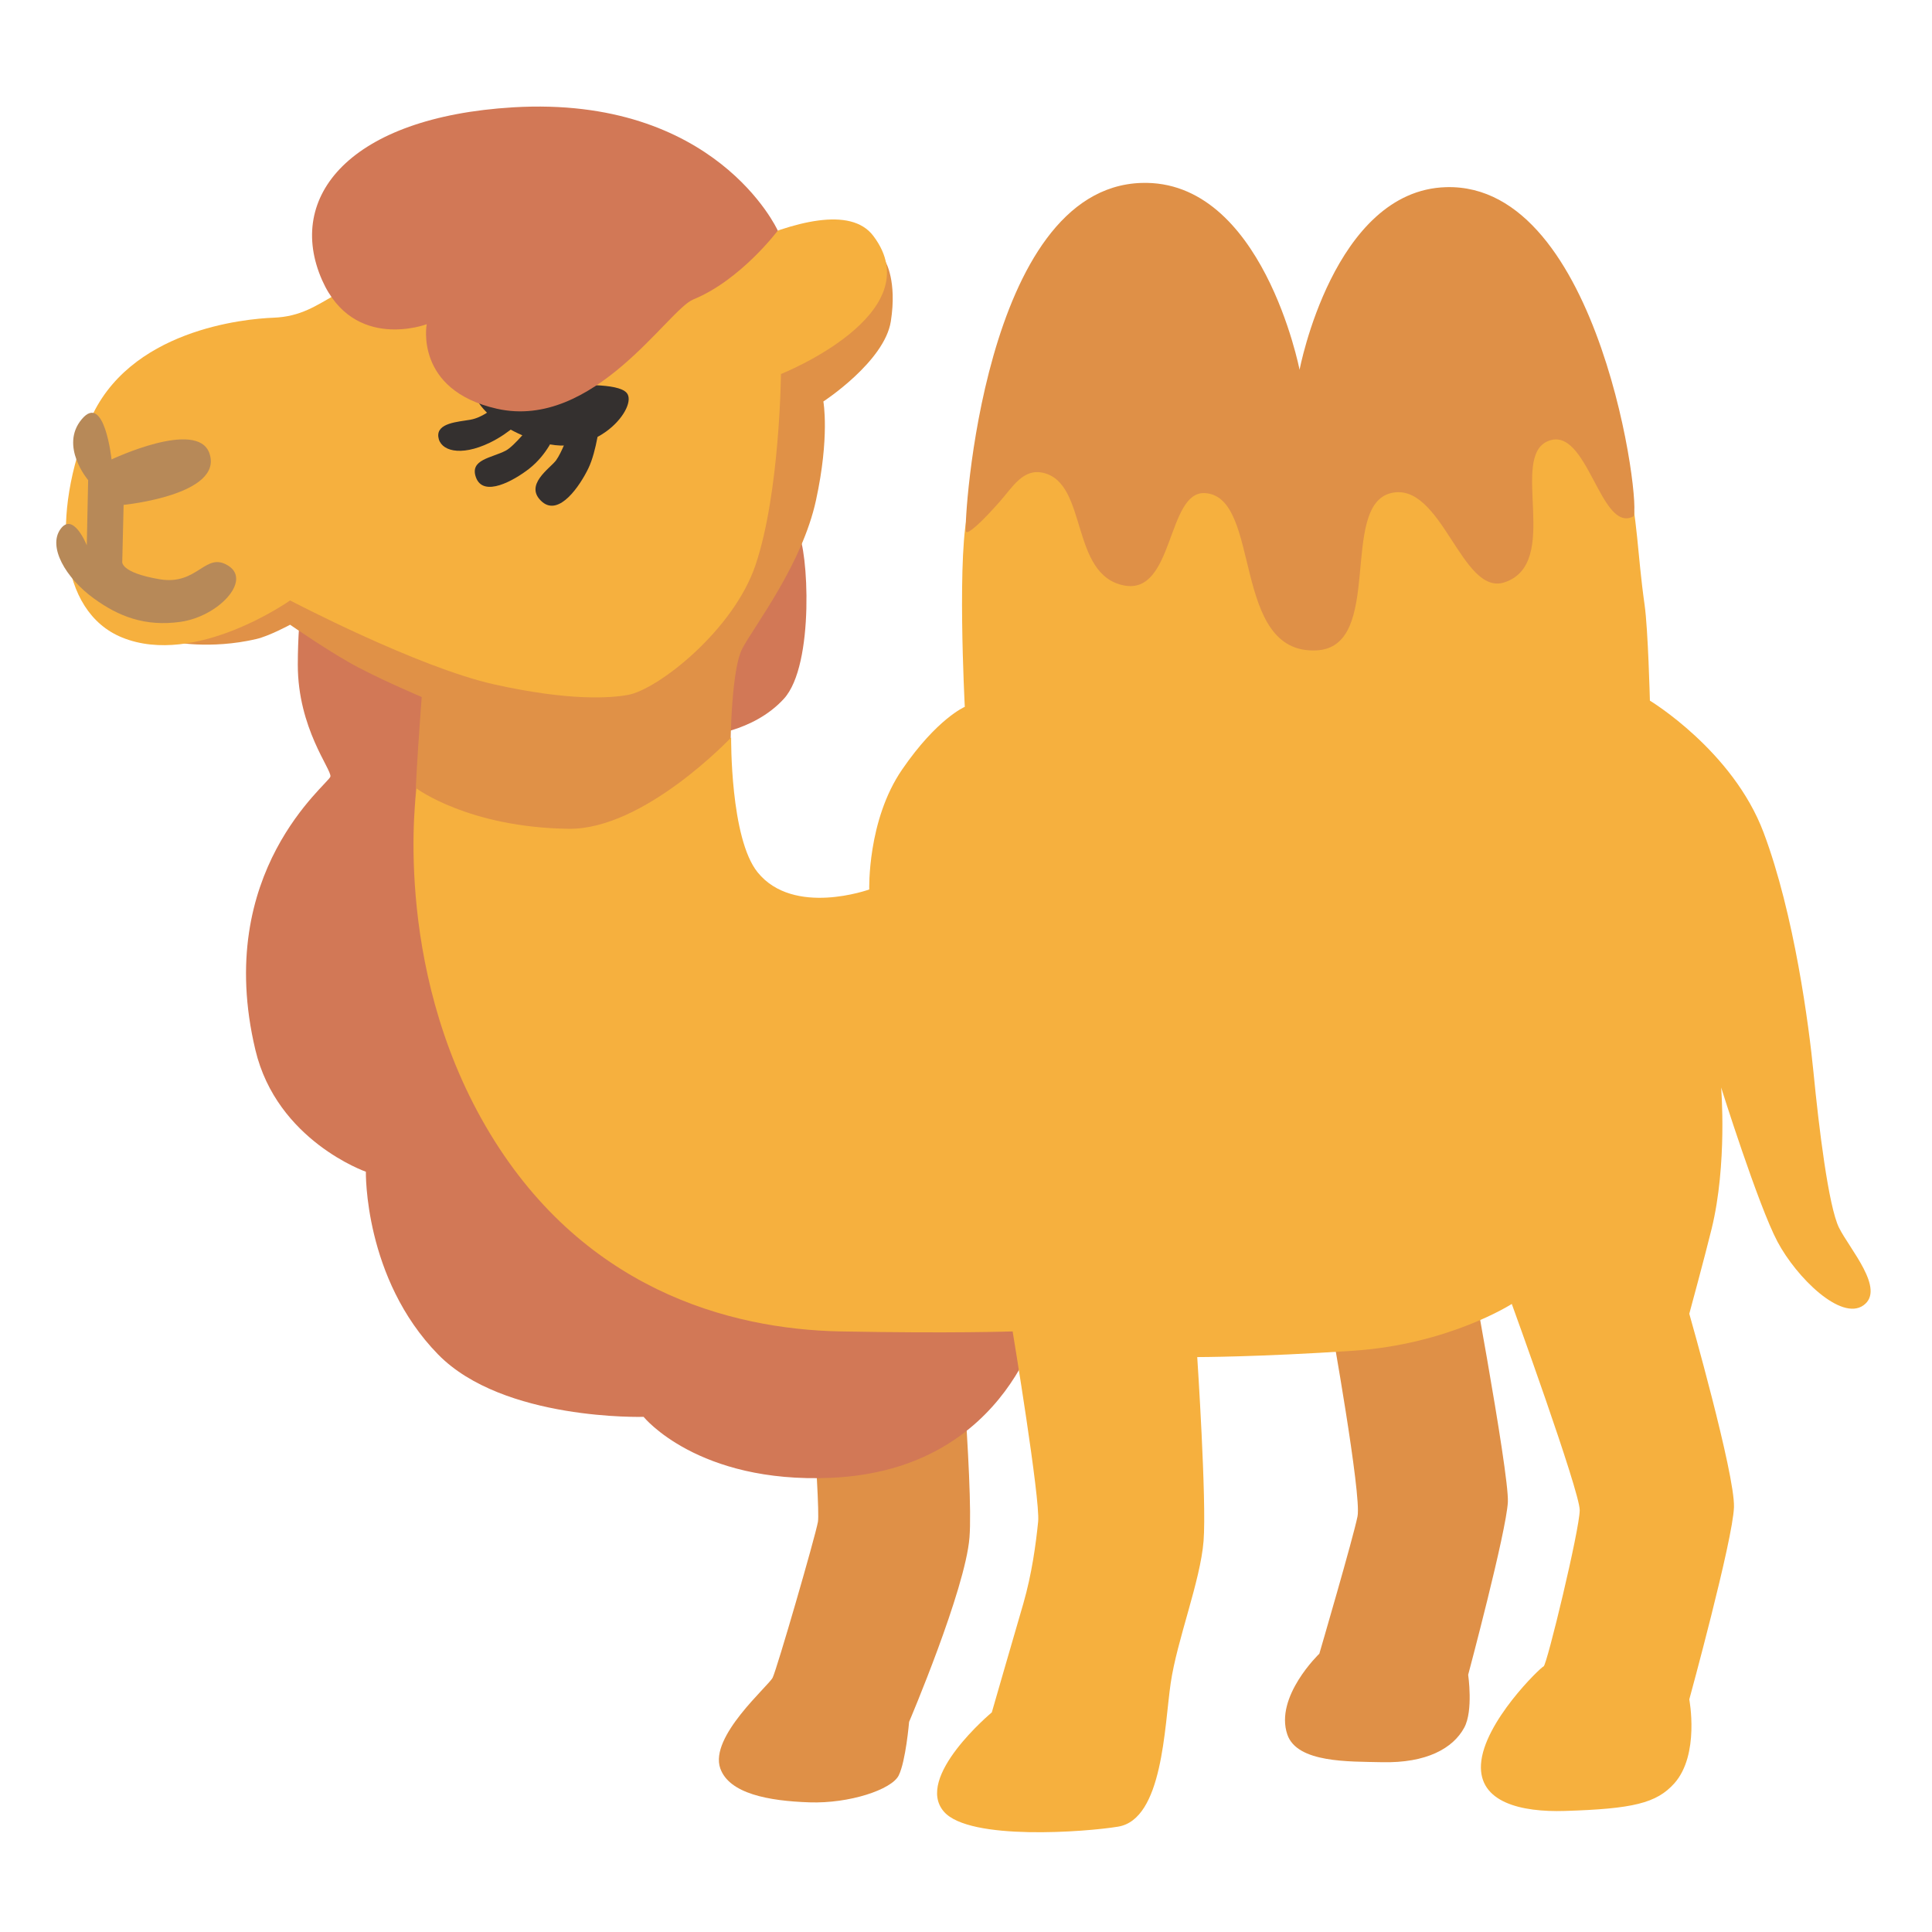
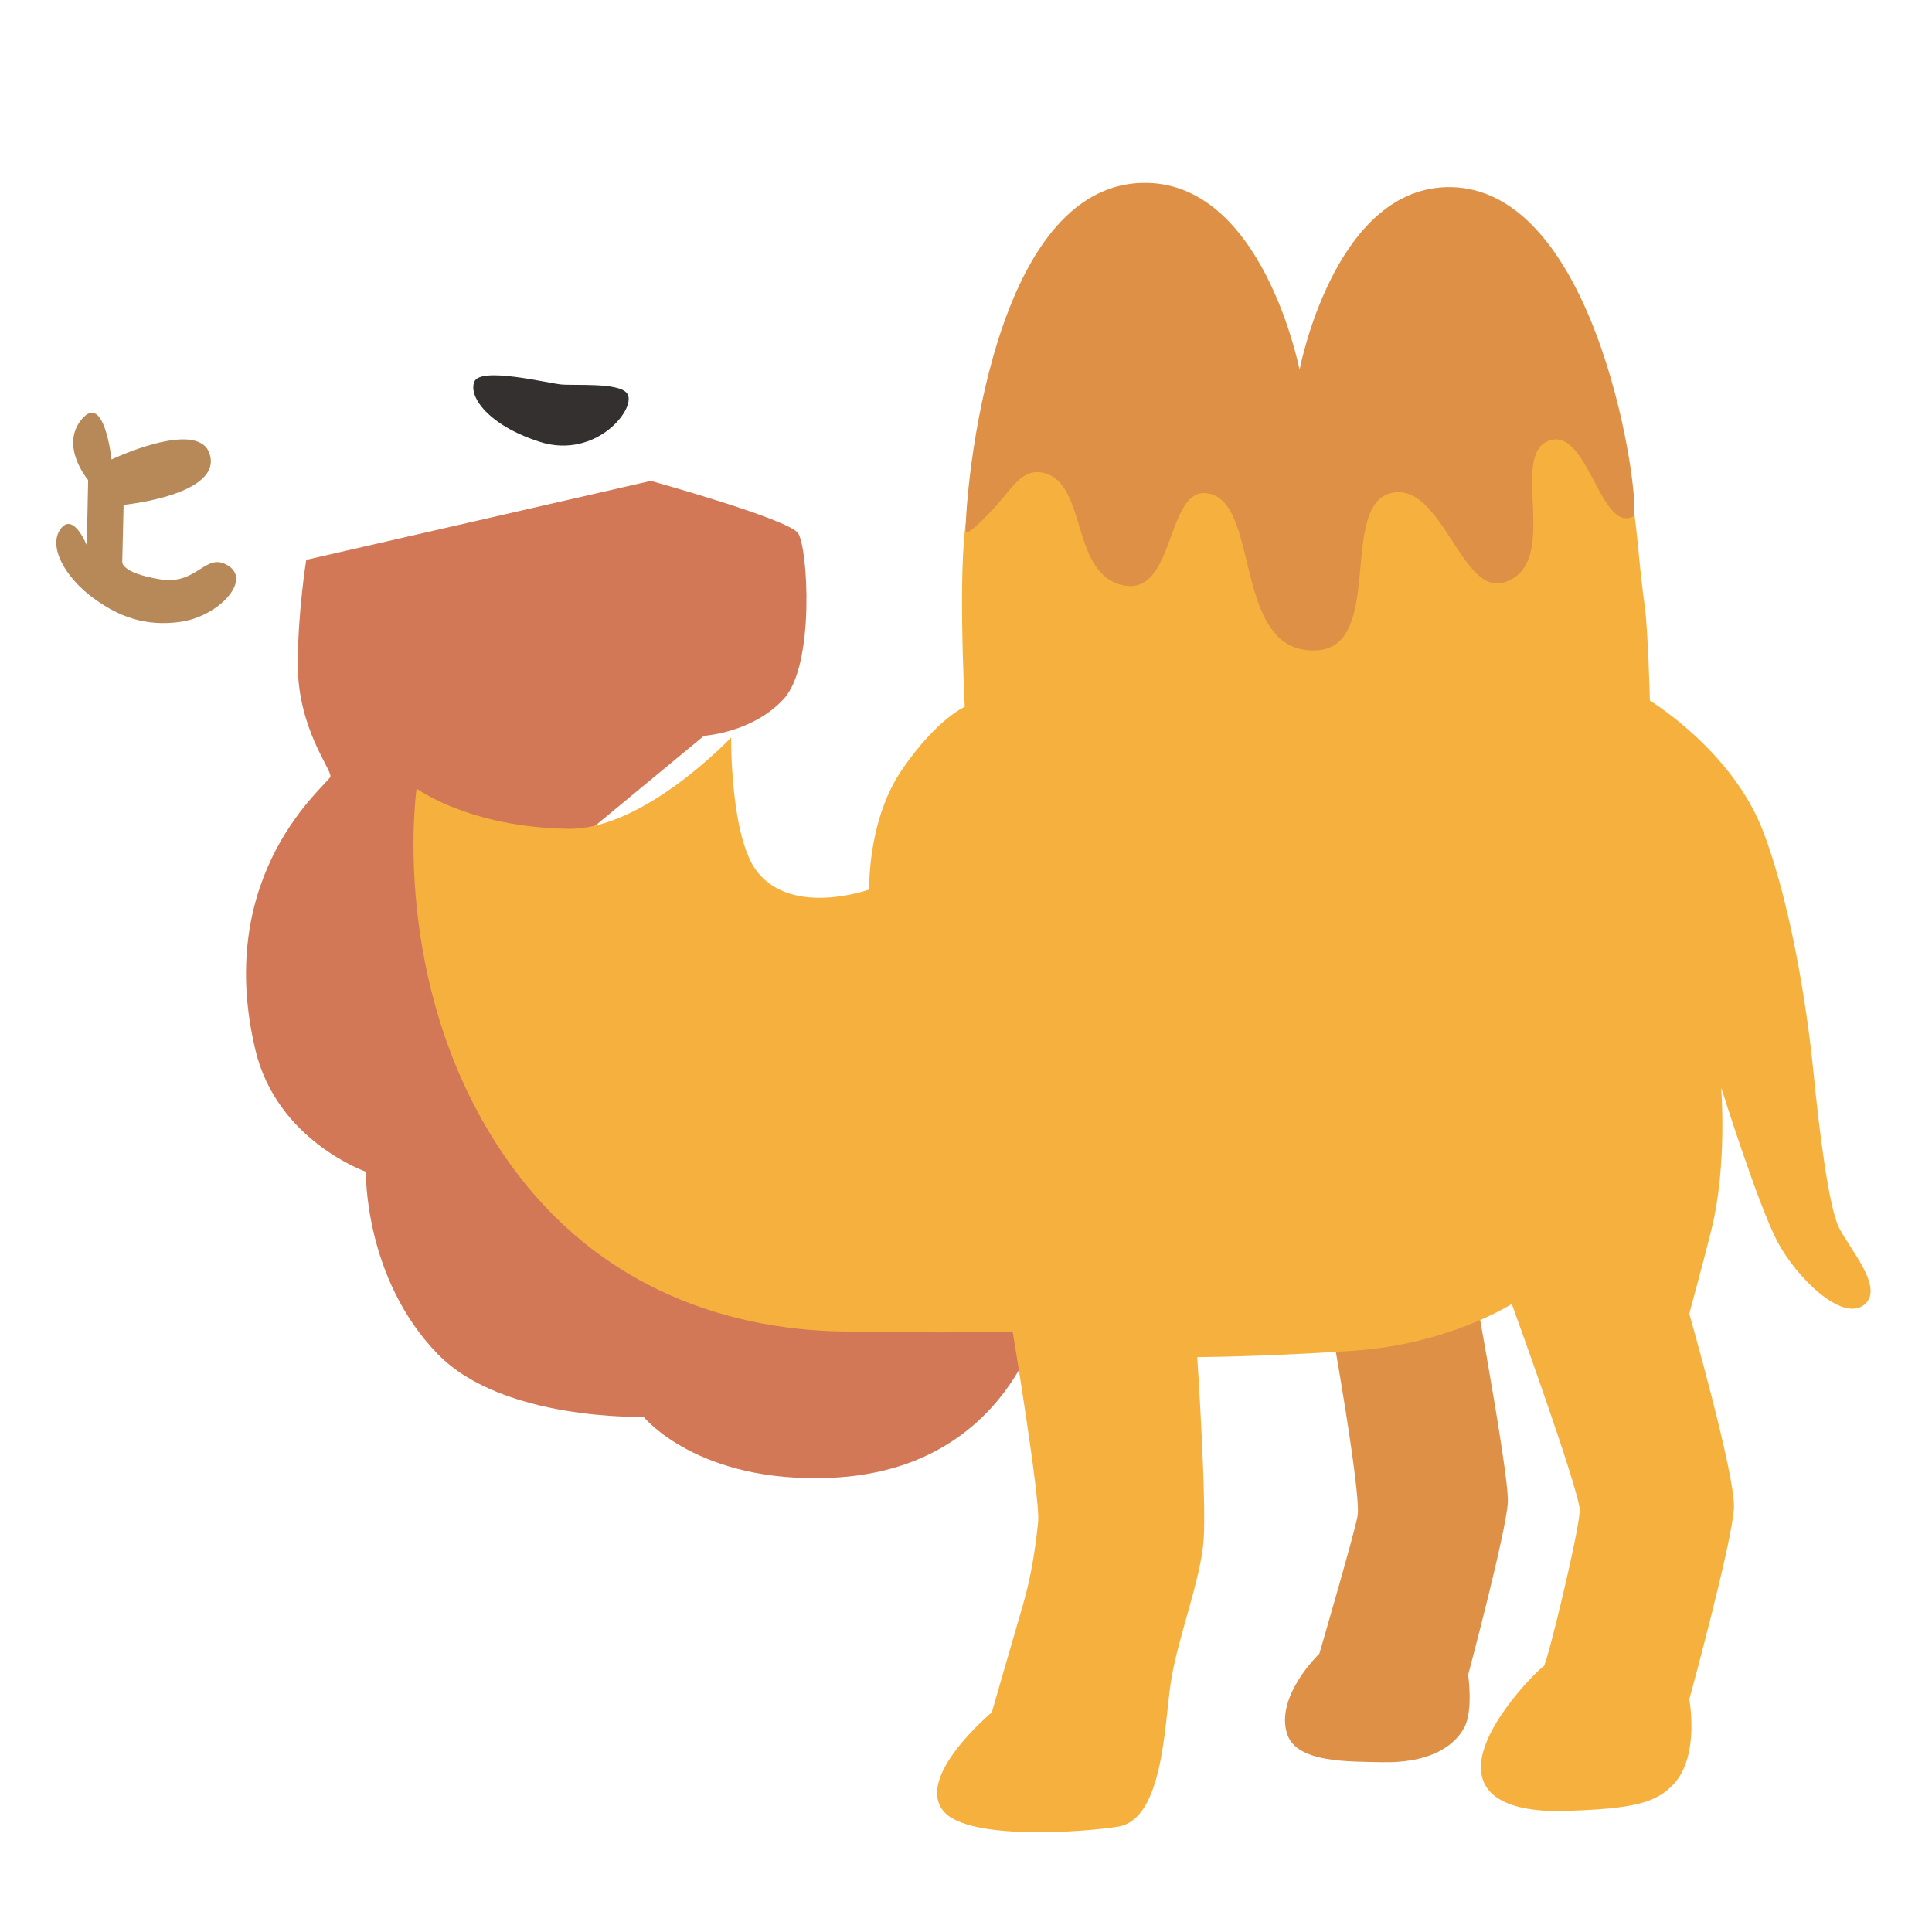
<svg xmlns="http://www.w3.org/2000/svg" width="800px" height="800px" viewBox="0 0 128 128" aria-hidden="true" role="img" class="iconify iconify--noto" preserveAspectRatio="xMidYMid meet">
-   <path d="M63.29 84.78l-10.04 1.03s1.13 13.98.94 15.02c-.19 1.03-2.72 9.76-3 10.32s-4.21 3.91-3.47 6.01c.59 1.67 3.19 2.16 5.91 2.25c2.63.09 5.44-.84 5.91-1.78c.47-.94.69-3.55.69-3.55s3.72-8.74 4-12.21c.28-3.48-.94-17.09-.94-17.09z" fill="#df9047" />
  <path d="M88.16 87.6s2.06 11.45 1.78 12.86c-.28 1.41-2.53 9.1-2.53 9.1s-2.98 2.85-2.12 5.36c.65 1.89 4.11 1.78 6.26 1.83c2.96.07 4.72-.92 5.46-2.29c.61-1.12.26-3.5.26-3.5s2.53-9.48 2.63-11.45c.09-1.97-2.82-17.46-2.82-17.46l-8.92 5.55z" fill="#df9047" />
  <path d="M43.12 31.86s9.09 2.52 9.75 3.46c.66.94 1.13 8.73-.94 10.98c-2.06 2.25-5.29 2.45-5.29 2.45l-10.66 8.81l16.99 19.52l16.14 9.76S67.04 97.4 55.03 97.91c-8.82.38-12.39-4.04-12.39-4.04s-9.29.28-13.61-4.13c-4.93-5.04-4.79-12.11-4.79-12.11s-5.89-2.05-7.32-8.07c-2.82-11.83 4.88-17.64 4.97-18.11c.09-.47-2.16-3.19-2.16-7.41c0-3.52.56-6.95.56-6.95l22.83-5.23z" fill="#d27856" />
-   <path d="M18.1 36.4l-6.69 6.12s2.5.53 5.56-.18c.87-.2 2.25-.95 2.25-.95s2.75 1.9 4.5 2.82s4.22 1.97 4.22 1.97s-.49 6.34-.42 7.6s9.15 6.26 9.15 6.26l6.69-1.76l5.03-7.92s-.04-5.88.81-7.43c.84-1.55 3.94-5.56 4.86-9.78c.92-4.22.49-6.55.49-6.55s4.05-2.64 4.47-5.31s-.35-3.94-.35-3.94l-15.24 7.71L18.1 36.4z" fill="#e09147" />
-   <path d="M35.34 15.14s-11.47 3.45-12.95 4.29c-1.48.84-2.46 1.55-4.29 1.62c-1.83.07-9.64.77-12.18 6.9S3.85 40.52 8.1 42.24c4.86 1.97 11.12-2.46 11.12-2.46s8.45 4.43 13.51 5.56c5.07 1.13 7.77.9 8.87.7c1.97-.35 6.98-4.26 8.45-8.59c1.62-4.79 1.69-12.67 1.69-12.67s10.03-3.98 6.12-9.15c-3-3.98-15.27 4.22-15.27 4.22l-7.25-4.71z" fill="#f6b03e" />
  <path d="M37.67 54.91c5 .07 10.77-6.05 10.77-6.05s-.07 6.69 1.76 8.94c2.39 2.94 7.39 1.13 7.39 1.13s-.14-4.58 2.18-7.95c2.32-3.38 4.15-4.15 4.15-4.15s-.56-10.63.28-13.16c.84-2.53 13.16-10.56 13.16-10.56l11.68 5.14l9.78-5.84s8.17 5.49 8.94 8.8s.7 5.35 1.2 8.87c.23 1.62.35 6.34.35 6.34s5.49 3.31 7.53 8.73s3.01 12.83 3.31 15.91c.35 3.59.99 8.87 1.69 10.28c.7 1.41 3.1 4.08 1.62 5.14s-4.43-1.83-5.7-4.22s-3.73-10.21-3.73-10.21s.42 5.07-.63 9.36c-.45 1.84-1.48 5.63-1.48 5.63s3.03 10.63 2.96 12.81c-.07 2.18-2.96 12.74-2.96 12.74s.7 3.66-.99 5.56c-1.18 1.32-2.75 1.69-7.25 1.83c-2.89.09-5.72-.56-5.56-3.1c.18-2.78 3.94-6.41 4.15-6.48c.21-.07 2.39-9.08 2.39-10.35c0-1.27-4.5-13.66-4.5-13.66s-4.15 2.67-10.49 3.1c-6.34.42-10.35.42-10.35.42s.63 9.5.42 12.18c-.21 2.67-1.76 6.55-2.18 9.43c-.42 2.89-.52 9.01-3.48 9.5c-2.11.35-9.85.95-11.54-.99c-1.99-2.28 3.17-6.58 3.17-6.58s1.44-5 2.08-7.18c.58-2.01.84-3.98.99-5.46s-1.69-12.6-1.69-12.6s-4.01.14-11.4 0s-17.25-2.82-23.51-13.59s-4.58-22.38-4.58-22.38s3.45 2.58 10.07 2.67z" fill="#f6b03e" />
  <path d="M8.1 37.2l.09-3.75s6.66-.66 5.68-3.43c-.81-2.27-6.48.42-6.48.42s-.47-4.46-1.97-2.67c-1.5 1.78.42 4.04.42 4.04l-.09 4.32s-.89-2.25-1.74-1.08s.33 3.24 2.21 4.6c1.62 1.18 3.38 1.88 5.73 1.55c2.5-.35 4.73-2.72 3.19-3.71c-1.54-.99-2.02 1.31-4.55.89c-2.67-.45-2.49-1.18-2.49-1.18z" fill="#b78958" />
  <path d="M41.52 26.03c.78.9-1.98 4.46-5.77 3.24c-3.39-1.09-4.74-3-4.32-3.99c.42-.99 4.79.09 5.73.19c.93.09 3.75-.14 4.36.56z" fill="#34302f" />
-   <path d="M32.63 27.07s-.67.6-1.48.74c-.81.14-2.22.21-2.11 1.13c.11.92 1.44 1.34 3.41.39c1.39-.67 2.25-1.65 2.25-1.65l.49.46s-1.11 1.42-1.69 1.72c-.95.49-2.39.58-1.97 1.76c.49 1.37 2.53.21 3.52-.56c1.24-.97 1.72-2.29 1.72-2.29l.84.11s-.39 1.09-.77 1.62c-.39.53-2.18 1.65-.92 2.75c1.13.97 2.5-1.06 3.06-2.22c.56-1.16.77-3.17.77-3.17l-7.12-.79z" fill="#34302f" />
-   <path d="M51.53 15.28c-.04-.11-4.15-8.96-17.53-8.17c-10.82.65-15.1 5.92-12.66 11.45c2.1 4.75 6.93 2.92 6.93 2.92s-.83 4.36 4.65 5.6c6.41 1.44 11.33-6.56 13.01-7.24c3.14-1.28 5.6-4.56 5.6-4.56z" fill="#d27856" />
  <path d="M75.61 12.12c-10.49.35-11.76 22.52-11.62 23.08c.08.31 1.18-.75 2.25-1.97c.87-.99 1.56-2.22 2.89-1.9c2.96.7 1.75 6.77 5.35 7.46c3.31.63 2.82-6.26 5.35-6.12c3.8.21 1.69 10.7 7.39 10.42c4.51-.22 1.48-9.57 4.93-10.42c3.37-.82 4.68 6.86 7.53 5.91c3.8-1.27.28-8.31 2.89-9.36c2.6-1.06 3.45 6.12 5.63 5c.62-.32-2.11-22.11-12.39-21.82c-7.46.21-9.71 12.1-9.71 12.1s-2.46-12.65-10.49-12.38z" fill="#df9047" />
</svg>